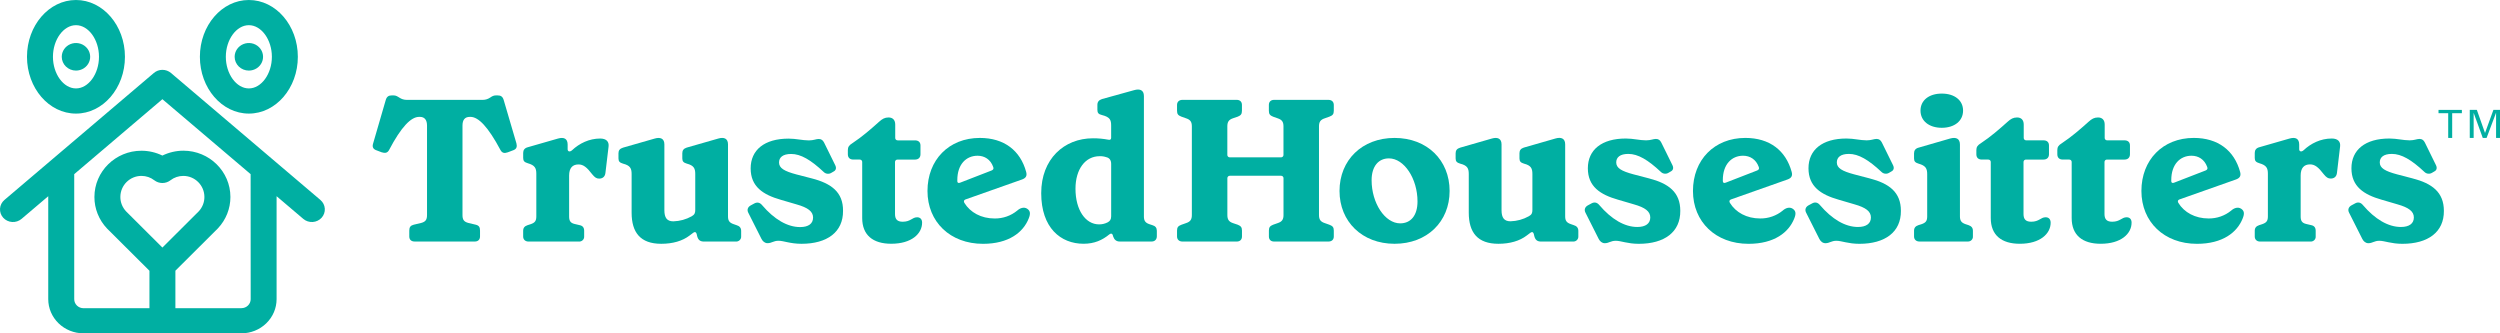
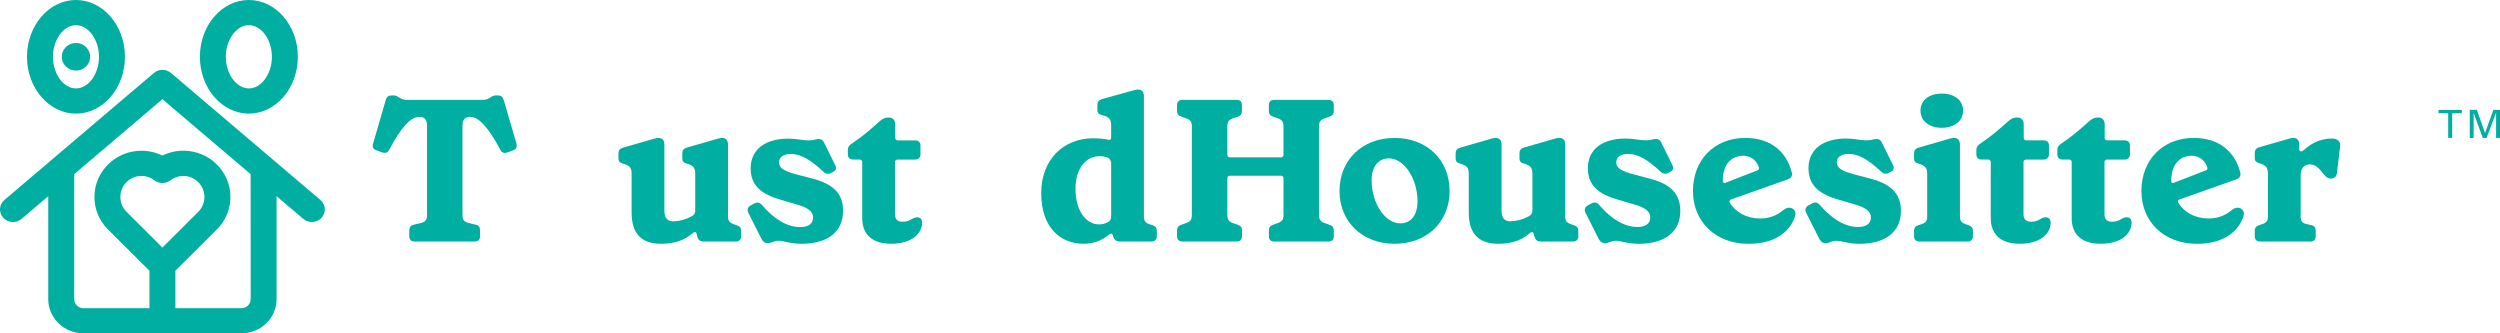
<svg xmlns="http://www.w3.org/2000/svg" width="900" height="120" viewBox="0 0 900 120" fill="none">
  <g clip-path="url(#clip0)">
-     <path d="M89.591 25.41C90.603 25.41 91.592 25.118 92.433 24.572C93.274 24.026 93.93 23.251 94.316 22.344C94.703 21.437 94.803 20.439 94.605 19.477C94.407 18.514 93.919 17.631 93.204 16.937C92.487 16.243 91.576 15.771 90.583 15.581C89.59 15.39 88.562 15.489 87.627 15.865C86.692 16.241 85.894 16.878 85.332 17.694C84.771 18.51 84.471 19.47 84.472 20.451C84.472 21.103 84.605 21.748 84.863 22.35C85.12 22.952 85.497 23.499 85.973 23.959C86.448 24.42 87.013 24.785 87.633 25.034C88.254 25.283 88.92 25.411 89.591 25.41Z" fill="#00AFA2" />
    <path d="M27.348 40.893C37.068 40.893 44.979 31.721 44.979 20.448C44.979 9.175 37.068 0 27.348 0C17.628 0 9.717 9.175 9.717 20.448C9.717 31.721 17.624 40.893 27.348 40.893ZM27.348 9.063C31.843 9.063 35.635 14.278 35.635 20.448C35.635 26.618 31.843 31.833 27.348 31.833C22.853 31.833 19.061 26.618 19.061 20.448C19.061 14.278 22.853 9.063 27.348 9.063Z" fill="#00AFA2" />
    <path d="M89.587 40.893C99.311 40.893 107.222 31.721 107.222 20.448C107.222 9.175 99.311 0 89.587 0C79.864 0 71.96 9.175 71.96 20.448C71.96 31.721 79.867 40.893 89.587 40.893ZM89.587 9.063C94.083 9.063 97.878 14.278 97.878 20.448C97.878 26.618 94.083 31.833 89.587 31.833C85.092 31.833 81.3 26.618 81.3 20.448C81.3 14.278 85.096 9.063 89.587 9.063Z" fill="#00AFA2" />
    <path d="M115.347 71.983L61.546 26.269C60.695 25.544 59.601 25.144 58.468 25.144C57.335 25.144 56.241 25.544 55.39 26.269L1.595 71.983C0.662 72.774 0.092 73.893 0.009 75.092C-0.074 76.291 0.338 77.474 1.154 78.379C1.97 79.283 3.123 79.837 4.36 79.917C5.597 79.997 6.816 79.597 7.749 78.806L17.367 70.637V107.702C17.371 110.964 18.71 114.091 21.089 116.397C23.468 118.702 26.693 119.998 30.056 120H86.896C90.257 119.996 93.48 118.699 95.856 116.393C98.233 114.087 99.569 110.962 99.573 107.702V70.631L109.191 78.806C110.123 79.598 111.341 79.998 112.577 79.919C113.814 79.84 114.967 79.287 115.784 78.383C116.6 77.479 117.013 76.298 116.931 75.099C116.849 73.899 116.279 72.781 115.347 71.989V71.983ZM90.246 107.702C90.245 108.56 89.893 109.383 89.267 109.99C88.642 110.597 87.794 110.939 86.909 110.941H63.142V97.454L78.335 82.323L78.431 82.224C81.347 79.135 82.96 75.095 82.949 70.906C82.949 61.728 75.353 54.248 66.012 54.248C63.389 54.255 60.803 54.856 58.461 56.004C56.121 54.863 53.54 54.267 50.921 54.264C41.584 54.264 33.99 61.728 33.99 70.922C33.98 75.111 35.592 79.151 38.509 82.24L38.608 82.34L53.801 97.47V110.957H30.056C29.172 110.955 28.324 110.613 27.698 110.006C27.073 109.399 26.721 108.576 26.721 107.718V62.693L58.461 35.709L90.225 62.693L90.246 107.702ZM58.461 89.121L45.356 76.057C44.045 74.644 43.323 72.808 43.331 70.906C43.331 66.723 46.736 63.324 50.928 63.324C52.609 63.323 54.24 63.879 55.552 64.9C56.378 65.537 57.402 65.885 58.458 65.885C59.514 65.885 60.539 65.537 61.365 64.9C62.676 63.88 64.308 63.325 65.989 63.327C70.18 63.327 73.586 66.726 73.586 70.909C73.595 72.81 72.876 74.646 71.567 76.061L58.461 89.121Z" fill="#00AFA2" />
    <path d="M27.348 25.41C28.36 25.41 29.35 25.119 30.191 24.574C31.032 24.028 31.688 23.253 32.075 22.346C32.462 21.439 32.564 20.441 32.366 19.479C32.168 18.516 31.681 17.632 30.965 16.938C30.249 16.244 29.337 15.772 28.344 15.581C27.352 15.39 26.323 15.488 25.388 15.864C24.453 16.241 23.654 16.877 23.093 17.694C22.531 18.51 22.231 19.47 22.232 20.451C22.234 21.767 22.773 23.027 23.733 23.957C24.692 24.887 25.992 25.409 27.348 25.41Z" fill="#00AFA2" />
    <path d="M699.048 46.005C703.629 46.005 706.707 43.529 706.707 39.813C706.707 36.097 703.629 33.691 699.048 33.691C694.467 33.691 691.38 36.094 691.38 39.813C691.38 43.532 694.464 46.005 699.048 46.005Z" fill="#00AFA2" />
    <path d="M292.258 64.227L286.693 62.789C282.333 61.623 280.454 60.527 280.454 58.486C280.454 56.663 281.808 55.427 284.813 55.427C288.268 55.427 291.875 57.541 296.532 61.911C296.886 62.269 297.359 62.494 297.867 62.548C298.376 62.602 298.887 62.481 299.313 62.205L300.063 61.767C300.963 61.328 301.188 60.453 300.663 59.435L296.681 51.346C296.231 50.474 295.69 50.032 294.728 50.032C293.768 50.032 292.928 50.545 291.201 50.545C288.866 50.545 286.617 49.904 283.908 49.904C275.195 49.904 270.238 53.985 270.238 60.62C270.238 67.177 274.667 70.086 281.051 71.912L286.762 73.584C290.897 74.751 292.707 76.147 292.707 78.325C292.707 80.504 291.056 81.747 288.05 81.747C283.469 81.747 278.733 78.979 274.376 73.879C273.55 72.86 272.573 72.71 271.595 73.222L270.244 73.953C269.194 74.533 268.814 75.555 269.415 76.647L274.142 86.017C274.591 86.889 275.341 87.545 276.318 87.545C277.818 87.545 278.422 86.674 280.282 86.674C282.141 86.674 284.493 87.766 288.539 87.766C297.787 87.766 303.564 83.538 303.492 75.888C303.537 69.196 299.32 66.047 292.258 64.227Z" fill="#00AFA2" />
    <path d="M265.164 81.065L264.11 80.696C262.607 80.187 262.082 79.46 262.082 77.925V51.977C262.082 49.863 260.652 49.283 258.628 49.863L247.203 53.14C246.077 53.505 245.631 54.161 245.631 55.18V57.022C245.631 58.115 246.077 58.553 247.282 58.915C249.763 59.575 250.291 60.597 250.291 62.635V75.603C250.291 76.621 250.063 77.278 249.013 77.861C247.001 78.991 244.731 79.617 242.407 79.681C240.095 79.681 239.177 78.37 239.177 75.673V51.986C239.177 49.872 237.75 49.292 235.722 49.872L224.3 53.149C223.098 53.515 222.649 54.171 222.649 55.19V57.022C222.649 58.115 223.098 58.553 224.3 58.915C226.853 59.575 227.382 60.597 227.382 62.635V76.554C227.382 83.695 230.536 87.766 238.047 87.766C242.182 87.766 245.713 86.748 248.263 84.777L249.62 83.755C250.222 83.32 250.671 83.615 250.823 84.339L250.968 84.995C251.348 86.379 252.022 86.962 253.452 86.962H264.86C265.122 86.983 265.385 86.947 265.632 86.859C265.878 86.771 266.102 86.633 266.288 86.453C266.474 86.273 266.617 86.056 266.708 85.817C266.799 85.578 266.836 85.323 266.816 85.069V83.102C266.816 82.01 266.214 81.369 265.164 81.065Z" fill="#00AFA2" />
    <path d="M330.168 78.22C328.362 78.22 327.858 79.822 324.984 79.822C323.028 79.822 322.206 78.947 322.206 77.051V58.323C322.2 58.207 322.221 58.092 322.263 57.984C322.308 57.876 322.374 57.778 322.458 57.696C322.542 57.614 322.644 57.549 322.755 57.507C322.866 57.464 322.983 57.444 323.103 57.448H329.415C330.615 57.448 331.371 56.721 331.371 55.555V52.352C331.371 51.189 330.615 50.532 329.415 50.532H323.181C323.061 50.537 322.941 50.517 322.83 50.475C322.719 50.432 322.617 50.368 322.533 50.286C322.449 50.203 322.383 50.105 322.338 49.997C322.296 49.889 322.275 49.773 322.281 49.657V44.849C322.281 43.174 321.375 42.286 319.875 42.286C318.522 42.286 317.622 42.799 316.494 43.814C313.566 46.438 310.404 49.209 306.876 51.538C305.673 52.265 305.226 52.925 305.226 54.017V55.545C305.226 56.785 305.976 57.439 307.176 57.439H309.489C309.609 57.434 309.729 57.454 309.84 57.496C309.951 57.539 310.053 57.603 310.137 57.685C310.221 57.767 310.287 57.865 310.332 57.973C310.374 58.081 310.395 58.197 310.392 58.313V78.495C310.392 84.614 314.229 87.75 320.838 87.75C328.2 87.75 331.956 84.105 331.956 80.171C331.968 78.947 331.281 78.22 330.168 78.22Z" fill="#00AFA2" />
    <path d="M181.359 36.101C180.986 34.717 180.23 34.348 179.18 34.348H178.519C177.693 34.348 177.171 34.643 176.418 35.152C175.644 35.678 174.721 35.958 173.776 35.953H146.428C145.483 35.958 144.56 35.678 143.786 35.152C142.963 34.643 142.511 34.348 141.682 34.348H141.021C139.971 34.348 139.218 34.717 138.841 36.101L134.329 51.621C133.953 52.787 134.253 53.588 135.304 54.027L137.411 54.828C138.61 55.19 139.439 55.12 140.053 54.027C144.486 45.57 148.013 42.075 150.87 42.075H151.171C152.902 42.075 153.727 43.241 153.727 45.211V77.419C153.727 79.021 153.275 79.822 151.62 80.261L148.915 80.901C147.789 81.196 147.34 81.776 147.34 83.016V85.13C147.34 86.219 148 86.95 149.291 86.95H170.929C172.131 86.95 172.808 86.219 172.808 85.13V83.016C172.808 81.776 172.432 81.196 171.305 80.901L168.6 80.261C166.949 79.822 166.496 79.021 166.496 77.419V45.211C166.496 43.171 167.325 42.075 169.139 42.075H169.363C172.217 42.075 175.672 45.57 180.18 54.027C180.785 55.12 181.61 55.264 182.823 54.828L184.927 54.027C185.98 53.588 186.205 52.787 185.918 51.621L181.359 36.101Z" fill="#00AFA2" />
-     <path d="M216.07 49.872C212.106 49.872 208.559 51.621 205.927 54.098C205.101 54.828 204.351 54.537 204.351 53.736V52.06C204.351 49.872 202.997 49.292 200.896 49.872L189.997 53.005C188.867 53.297 188.345 54.027 188.345 55.046V56.869C188.345 57.958 188.795 58.4 189.997 58.762C192.55 59.492 193.075 60.511 193.075 62.552V77.929C193.075 79.53 192.55 80.19 191.047 80.699L189.918 81.065C188.864 81.423 188.339 82.01 188.339 83.102V85.143C188.339 86.232 189.092 86.962 190.294 86.962H208.414C208.665 86.977 208.916 86.941 209.151 86.854C209.385 86.768 209.599 86.635 209.777 86.463C209.955 86.291 210.093 86.085 210.183 85.857C210.272 85.629 210.311 85.386 210.297 85.143V83.102C210.297 81.936 209.768 81.279 208.714 81.065L206.838 80.623C205.332 80.261 204.883 79.46 204.883 77.925V63.208C204.883 60.511 206.085 59.198 208.265 59.198C209.996 59.198 211.271 60.219 213.22 62.773C214.121 63.862 214.722 64.301 215.697 64.301C216.978 64.301 217.804 63.57 217.953 62.26L219.082 52.787C219.313 50.965 218.25 49.872 216.07 49.872Z" fill="#00AFA2" />
    <path d="M765.582 78.217C763.782 78.217 763.254 79.819 760.395 79.819C758.445 79.819 757.617 78.941 757.617 77.047V58.323C757.614 58.207 757.635 58.091 757.677 57.983C757.722 57.874 757.788 57.776 757.872 57.693C757.956 57.611 758.058 57.547 758.169 57.504C758.28 57.461 758.4 57.441 758.52 57.445H764.832C766.032 57.445 766.785 56.718 766.785 55.549V52.345C766.785 51.179 766.032 50.522 764.832 50.522H758.595C758.475 50.528 758.358 50.509 758.244 50.467C758.133 50.426 758.031 50.362 757.947 50.281C757.86 50.199 757.794 50.102 757.749 49.994C757.704 49.886 757.683 49.77 757.689 49.654V44.849C757.689 43.177 756.789 42.286 755.286 42.286C753.933 42.286 753.033 42.795 751.905 43.817C748.977 46.438 745.821 49.209 742.29 51.541C741.084 52.271 740.637 52.925 740.637 54.017V55.545C740.637 56.785 741.387 57.442 742.59 57.442H744.903C745.023 57.437 745.143 57.457 745.254 57.5C745.365 57.542 745.467 57.607 745.551 57.689C745.635 57.772 745.701 57.87 745.746 57.979C745.788 58.087 745.809 58.203 745.803 58.32V78.502C745.803 84.624 749.634 87.757 756.243 87.757C763.611 87.757 767.37 84.111 767.37 80.177C767.388 78.941 766.71 78.217 765.582 78.217Z" fill="#00AFA2" />
    <path d="M806.832 75.154C805.626 74.35 804.189 74.933 803.226 75.811C800.958 77.673 798.075 78.68 795.105 78.649C790.224 78.649 786.318 76.465 784.206 73.04C783.903 72.531 783.978 72.018 784.581 71.803L805.014 64.586C806.367 64.077 806.82 63.276 806.442 61.892C804.342 54.168 798.477 49.651 789.762 49.651C778.572 49.651 770.907 57.593 770.907 68.741C770.907 79.889 779.103 87.776 790.902 87.776C800.217 87.776 805.398 83.611 807.354 78.665C808.11 76.83 807.891 75.881 806.832 75.154ZM781.659 65.243V64.804C781.659 59.191 784.818 56.061 788.946 56.061C791.427 56.061 793.605 57.375 794.58 60.069C794.886 60.726 794.58 61.161 793.983 61.383L782.712 65.752C782.037 66.043 781.659 65.752 781.659 65.243Z" fill="#00AFA2" />
    <path d="M736.431 78.217C734.628 78.217 734.118 79.819 731.247 79.819C729.291 79.819 728.466 78.941 728.466 77.047V58.323C728.463 58.207 728.481 58.091 728.526 57.983C728.568 57.874 728.634 57.776 728.721 57.693C728.805 57.611 728.907 57.547 729.018 57.504C729.129 57.461 729.249 57.441 729.369 57.445H735.681C736.881 57.445 737.631 56.718 737.631 55.549V52.345C737.631 51.179 736.881 50.522 735.681 50.522H729.444C729.324 50.527 729.204 50.508 729.093 50.466C728.982 50.424 728.88 50.36 728.796 50.279C728.712 50.197 728.646 50.099 728.601 49.991C728.559 49.883 728.538 49.767 728.541 49.651V44.849C728.541 43.177 727.641 42.286 726.141 42.286C724.788 42.286 723.885 42.795 722.757 43.817C719.826 46.438 716.673 49.209 713.142 51.541C711.939 52.271 711.489 52.925 711.489 54.017V55.545C711.489 56.785 712.242 57.442 713.445 57.442H715.776C715.896 57.438 716.016 57.459 716.127 57.502C716.238 57.545 716.337 57.609 716.421 57.691C716.508 57.774 716.574 57.872 716.616 57.98C716.658 58.088 716.679 58.204 716.676 58.32V78.502C716.676 84.624 720.51 87.757 727.122 87.757C734.481 87.757 738.237 84.111 738.237 80.177C738.234 78.941 737.559 78.217 736.431 78.217Z" fill="#00AFA2" />
    <path d="M839.433 49.866C835.455 49.866 831.921 51.615 829.29 54.094C828.465 54.821 827.712 54.53 827.712 53.732V52.054C827.712 49.866 826.365 49.286 824.262 49.866L813.36 53.002C812.235 53.293 811.71 54.021 811.71 55.043V56.865C811.71 57.955 812.163 58.393 813.36 58.759C815.916 59.489 816.438 60.508 816.438 62.548V77.925C816.438 79.527 815.916 80.167 814.416 80.693L813.288 81.061C812.235 81.423 811.71 82.006 811.71 83.099V85.139C811.71 86.232 812.46 86.962 813.66 86.962H831.768C832.02 86.977 832.269 86.939 832.506 86.853C832.74 86.766 832.953 86.633 833.13 86.46C833.307 86.288 833.445 86.081 833.535 85.854C833.625 85.626 833.661 85.383 833.646 85.139V83.099C833.646 81.933 833.121 81.279 832.068 81.061L830.19 80.619C828.687 80.257 828.237 79.456 828.237 77.925V63.189C828.237 60.495 829.44 59.178 831.618 59.178C833.346 59.178 834.624 60.2 836.574 62.753C837.48 63.846 838.077 64.281 839.055 64.281C840.327 64.281 841.158 63.554 841.308 62.244L842.433 52.768C842.667 50.961 841.614 49.866 839.433 49.866Z" fill="#00AFA2" />
    <path d="M708.666 81.049L707.535 80.68C706.11 80.171 705.579 79.443 705.579 77.912V52.054C705.579 49.866 704.157 49.286 702.051 49.866L690.708 53.149C689.58 53.437 689.055 54.168 689.055 55.187V57.022C689.055 58.115 689.508 58.553 690.708 58.919C693.261 59.646 693.789 60.668 693.789 62.705V77.935C693.789 79.537 693.261 80.177 691.758 80.703L690.639 81.049C689.589 81.411 689.058 81.993 689.058 83.086V85.127C689.058 86.219 689.808 86.949 691.014 86.949H708.369C708.618 86.964 708.87 86.927 709.104 86.841C709.341 86.755 709.554 86.621 709.731 86.449C709.908 86.276 710.046 86.069 710.136 85.841C710.226 85.613 710.262 85.37 710.247 85.127V83.086C710.241 82.009 709.716 81.42 708.666 81.049Z" fill="#00AFA2" />
    <path d="M897.624 39.563L894.609 47.88L891.666 39.563H889.113V49.657H890.514V40.627L893.799 49.657H895.173L898.587 40.566V49.657H900V39.563H897.624Z" fill="#00AFA2" />
-     <path d="M868.515 64.221L862.95 62.766C858.594 61.6 856.716 60.508 856.716 58.467C856.716 56.644 858.069 55.408 861.072 55.408C864.531 55.408 868.137 57.519 872.793 61.892C873.147 62.249 873.621 62.473 874.128 62.527C874.635 62.58 875.148 62.459 875.571 62.183L876.324 61.744C877.227 61.309 877.452 60.434 876.927 59.415L872.958 51.327C872.511 50.452 871.968 50.013 871.008 50.013C870.045 50.013 869.205 50.523 867.48 50.523C865.149 50.523 862.899 49.866 860.187 49.866C851.475 49.866 846.516 53.947 846.516 60.581C846.516 67.139 850.95 70.051 857.331 71.877L863.043 73.549C867.177 74.715 868.989 76.112 868.989 78.287C868.989 80.462 867.339 81.712 864.333 81.712C859.752 81.712 855.015 78.941 850.659 73.841C849.831 72.822 848.856 72.678 847.878 73.2L846.525 73.927C845.472 74.51 845.1 75.529 845.697 76.625L850.434 86.024C850.884 86.898 851.637 87.555 852.606 87.555C854.112 87.555 854.715 86.68 856.59 86.68C858.465 86.68 860.802 87.773 864.846 87.773C874.095 87.773 879.873 83.544 879.798 75.894C879.783 69.196 875.571 66.043 868.515 64.221Z" fill="#00AFA2" />
    <path d="M877.866 40.752H881.355V49.657H882.786V40.752H886.272V39.563H877.866V40.752Z" fill="#00AFA2" />
-     <path d="M369.807 75.154C368.601 74.357 367.164 74.94 366.201 75.814C363.936 77.679 361.053 78.688 358.08 78.656C353.199 78.656 349.293 76.471 347.181 73.046C346.881 72.537 346.956 72.024 347.559 71.807L367.989 64.592C369.345 64.083 369.798 63.282 369.42 61.895C367.326 54.171 361.467 49.654 352.752 49.654C341.556 49.654 333.894 57.596 333.894 68.744C333.894 79.892 342.081 87.776 353.877 87.776C363.192 87.776 368.376 83.611 370.329 78.665C371.082 76.83 370.857 75.888 369.807 75.154ZM344.634 65.249V64.81C344.634 59.198 347.79 56.065 351.927 56.065C354.405 56.065 356.583 57.375 357.543 60.075C357.843 60.716 357.543 61.168 356.943 61.386L345.672 65.755C345.012 66.047 344.634 65.755 344.634 65.249Z" fill="#00AFA2" />
    <path d="M478.203 35.95H458.67C457.467 35.95 456.792 36.68 456.792 37.769V39.884C456.792 41.127 457.242 41.562 458.292 41.998L459.942 42.584C461.523 43.094 462.051 43.891 462.051 45.493V55.77C462.054 55.886 462.036 56.002 461.991 56.11C461.946 56.218 461.88 56.316 461.796 56.398C461.712 56.48 461.61 56.545 461.499 56.587C461.388 56.629 461.268 56.649 461.148 56.644H442.74C442.623 56.649 442.503 56.629 442.392 56.587C442.278 56.545 442.179 56.48 442.092 56.398C442.008 56.316 441.942 56.218 441.9 56.11C441.855 56.002 441.834 55.886 441.84 55.77V45.49C441.84 43.888 442.362 43.09 443.868 42.581L445.596 41.995C446.646 41.559 447.099 41.123 447.099 39.881V37.766C447.099 36.677 446.421 35.947 445.218 35.947H425.685C424.485 35.947 423.732 36.677 423.732 37.766V39.881C423.732 41.123 424.182 41.559 425.313 41.995L426.963 42.581C428.538 43.09 429.066 43.888 429.066 45.49V77.409C429.066 79.011 428.538 79.815 426.963 80.325L425.313 80.908C424.182 81.347 423.732 81.782 423.732 83.019V85.133C423.732 86.225 424.485 86.956 425.685 86.956H445.233C446.433 86.956 447.111 86.225 447.111 85.133V83.019C447.111 81.782 446.658 81.347 445.608 80.908L443.88 80.325C442.374 79.815 441.852 79.011 441.852 77.409V64.147C441.849 64.031 441.867 63.915 441.912 63.807C441.957 63.699 442.023 63.601 442.107 63.519C442.191 63.437 442.293 63.372 442.404 63.33C442.515 63.287 442.635 63.268 442.755 63.273H461.163C461.28 63.268 461.4 63.287 461.511 63.33C461.625 63.372 461.724 63.437 461.811 63.519C461.895 63.601 461.961 63.699 462.003 63.807C462.048 63.915 462.069 64.031 462.063 64.147V77.409C462.063 79.011 461.535 79.815 459.957 80.325L458.304 80.908C457.254 81.347 456.804 81.782 456.804 83.019V85.133C456.804 86.225 457.467 86.956 458.685 86.956H478.215C479.493 86.956 480.168 86.225 480.168 85.133V83.019C480.168 81.782 479.721 81.347 478.59 80.908L476.94 80.325C475.362 79.815 474.837 79.011 474.837 77.409V45.49C474.837 43.888 475.362 43.09 476.94 42.581L478.59 41.995C479.721 41.559 480.168 41.123 480.168 39.881V37.766C480.153 36.68 479.481 35.95 478.203 35.95Z" fill="#00AFA2" />
    <path d="M502.044 49.654C490.32 49.654 482.226 57.663 482.226 68.744C482.226 79.748 490.338 87.763 502.044 87.763C513.747 87.763 521.859 79.822 521.859 68.744C521.859 57.666 513.759 49.654 502.044 49.654ZM504.069 80.408C498.585 80.408 493.779 73.12 493.779 64.887C493.779 59.857 496.26 57.016 500.01 57.016C505.5 57.016 510.303 64.301 510.303 72.537C510.3 77.557 507.894 80.408 504.063 80.408H504.069Z" fill="#00AFA2" />
    <path d="M414.882 81.065L413.76 80.696C412.254 80.187 411.807 79.383 411.807 77.925V34.572C411.807 32.384 410.301 31.872 408.273 32.458L396.714 35.661C395.586 36.027 395.061 36.683 395.061 37.773V39.525C395.061 40.617 395.439 41.127 396.714 41.418C399.642 42.148 400.014 43.241 400.014 45.211V49.654C400.014 50.164 399.642 50.458 399.024 50.295C397.194 49.949 395.334 49.778 393.468 49.786C383.025 49.786 374.838 57.288 374.838 69.532C374.838 81.997 381.822 87.753 390.087 87.753C393.99 87.753 396.849 86.44 399.336 84.399C399.861 83.964 400.389 83.964 400.611 84.691L400.761 85.203C401.142 86.293 401.889 86.949 403.095 86.949H414.588C415.713 86.949 416.463 86.219 416.463 85.056V83.089C416.46 82.01 415.938 81.369 414.882 81.065ZM400.02 77.861C400.02 79.027 399.573 79.61 398.745 80.049C397.797 80.538 396.738 80.788 395.667 80.776C390.78 80.776 387.174 75.603 387.174 67.962C387.174 60.895 390.705 56.231 395.886 56.231C396.705 56.203 397.524 56.325 398.295 56.593C399.285 56.814 400.02 57.554 400.02 59.002V77.861Z" fill="#00AFA2" />
    <path d="M645.39 75.154C644.187 74.35 642.747 74.933 641.781 75.811C639.516 77.673 636.636 78.681 633.666 78.649C628.785 78.649 624.882 76.465 622.767 73.04C622.464 72.531 622.539 72.018 623.139 71.803L643.575 64.586C644.928 64.077 645.378 63.276 645.006 61.892C642.9 54.168 637.038 49.651 628.326 49.651C617.13 49.651 609.468 57.593 609.468 68.741C609.468 79.889 617.676 87.776 629.475 87.776C638.79 87.776 643.974 83.611 645.93 78.665C646.68 76.83 646.452 75.881 645.39 75.154ZM620.217 65.243V64.804C620.217 59.191 623.376 56.061 627.507 56.061C629.988 56.061 632.166 57.375 633.141 60.069C633.441 60.726 633.141 61.161 632.544 61.383L621.276 65.752C620.616 66.043 620.229 65.752 620.229 65.243H620.217Z" fill="#00AFA2" />
    <path d="M566.541 81.049L565.491 80.68C563.988 80.171 563.463 79.443 563.463 77.912V51.964C563.463 49.846 562.035 49.267 560.007 49.846L548.586 53.13C547.461 53.492 547.008 54.149 547.008 55.167V57.022C547.008 58.115 547.461 58.553 548.658 58.919C551.136 59.559 551.664 60.594 551.664 62.631V75.603C551.664 76.625 551.439 77.281 550.386 77.845C548.376 78.976 546.105 79.601 543.78 79.665C541.47 79.665 540.555 78.357 540.555 75.657V51.983C540.555 49.866 539.124 49.286 537.096 49.866L525.678 53.149C524.475 53.511 524.025 54.168 524.025 55.187V57.022C524.025 58.115 524.478 58.553 525.678 58.919C528.234 59.559 528.756 60.594 528.756 62.631V76.551C528.756 83.688 531.909 87.763 539.424 87.763C543.555 87.763 547.086 86.741 549.639 84.774L550.995 83.755C551.595 83.32 552.045 83.608 552.195 84.335L552.345 84.992C552.717 86.379 553.395 86.962 554.826 86.962H566.244C566.505 86.982 566.769 86.947 567.015 86.859C567.264 86.771 567.486 86.632 567.672 86.452C567.858 86.271 568.002 86.054 568.092 85.815C568.185 85.575 568.221 85.32 568.2 85.066V83.099C568.197 82.009 567.594 81.35 566.541 81.049Z" fill="#00AFA2" />
    <path d="M673.05 64.221L667.491 62.766C663.135 61.6 661.257 60.508 661.257 58.467C661.257 56.644 662.61 55.408 665.613 55.408C669.069 55.408 672.678 57.519 677.334 61.892C677.688 62.248 678.162 62.473 678.669 62.526C679.179 62.579 679.689 62.458 680.115 62.183L680.865 61.744C681.768 61.309 681.99 60.434 681.465 59.415L677.484 51.327C677.034 50.452 676.491 50.013 675.531 50.013C674.571 50.013 673.725 50.523 671.997 50.523C669.684 50.523 667.416 49.866 664.731 49.866C656.013 49.866 651.054 53.947 651.054 60.581C651.054 67.139 655.488 70.051 661.878 71.877L667.584 73.549C671.715 74.715 673.53 76.112 673.53 78.287C673.53 80.462 671.877 81.712 668.871 81.712C664.287 81.712 659.556 78.941 655.197 73.841C654.366 72.822 653.394 72.678 652.416 73.2L651.063 73.927C650.013 74.51 649.638 75.529 650.238 76.625L654.969 86.024C655.419 86.898 656.175 87.555 657.15 87.555C658.653 87.555 659.25 86.68 661.113 86.68C662.976 86.68 665.325 87.773 669.372 87.773C678.618 87.773 684.396 83.544 684.324 75.894C684.324 69.196 680.115 66.043 673.05 64.221Z" fill="#00AFA2" />
    <path d="M593.64 64.221L588.075 62.766C583.719 61.6 581.841 60.508 581.841 58.467C581.841 56.644 583.194 55.408 586.197 55.408C589.656 55.408 593.259 57.519 597.918 61.892C598.275 62.248 598.746 62.473 599.253 62.526C599.76 62.579 600.273 62.458 600.696 62.183L601.449 61.744C602.352 61.309 602.577 60.434 602.052 59.415L598.068 51.327C597.618 50.452 597.078 50.013 596.115 50.013C595.155 50.013 594.312 50.523 592.584 50.523C590.253 50.523 588.003 49.866 585.303 49.866C576.582 49.866 571.626 53.947 571.626 60.581C571.626 67.139 576.054 70.051 582.444 71.877L588.153 73.549C592.284 74.715 594.099 76.112 594.099 78.287C594.099 80.462 592.446 81.712 589.434 81.712C584.856 81.712 580.119 78.941 575.763 73.841C574.935 72.822 573.957 72.678 572.982 73.2L571.632 73.927C570.579 74.51 570.201 75.529 570.801 76.625L575.535 86.024C575.988 86.898 576.741 87.555 577.716 87.555C579.219 87.555 579.819 86.68 581.694 86.68C583.572 86.68 585.906 87.773 589.953 87.773C599.202 87.773 604.977 83.544 604.902 75.894C604.905 69.196 600.696 66.043 593.64 64.221Z" fill="#00AFA2" />
  </g>
  <defs>
    <clipPath id="clip0">
      <rect width="900" height="120" fill="white" />
    </clipPath>
  </defs>
</svg>